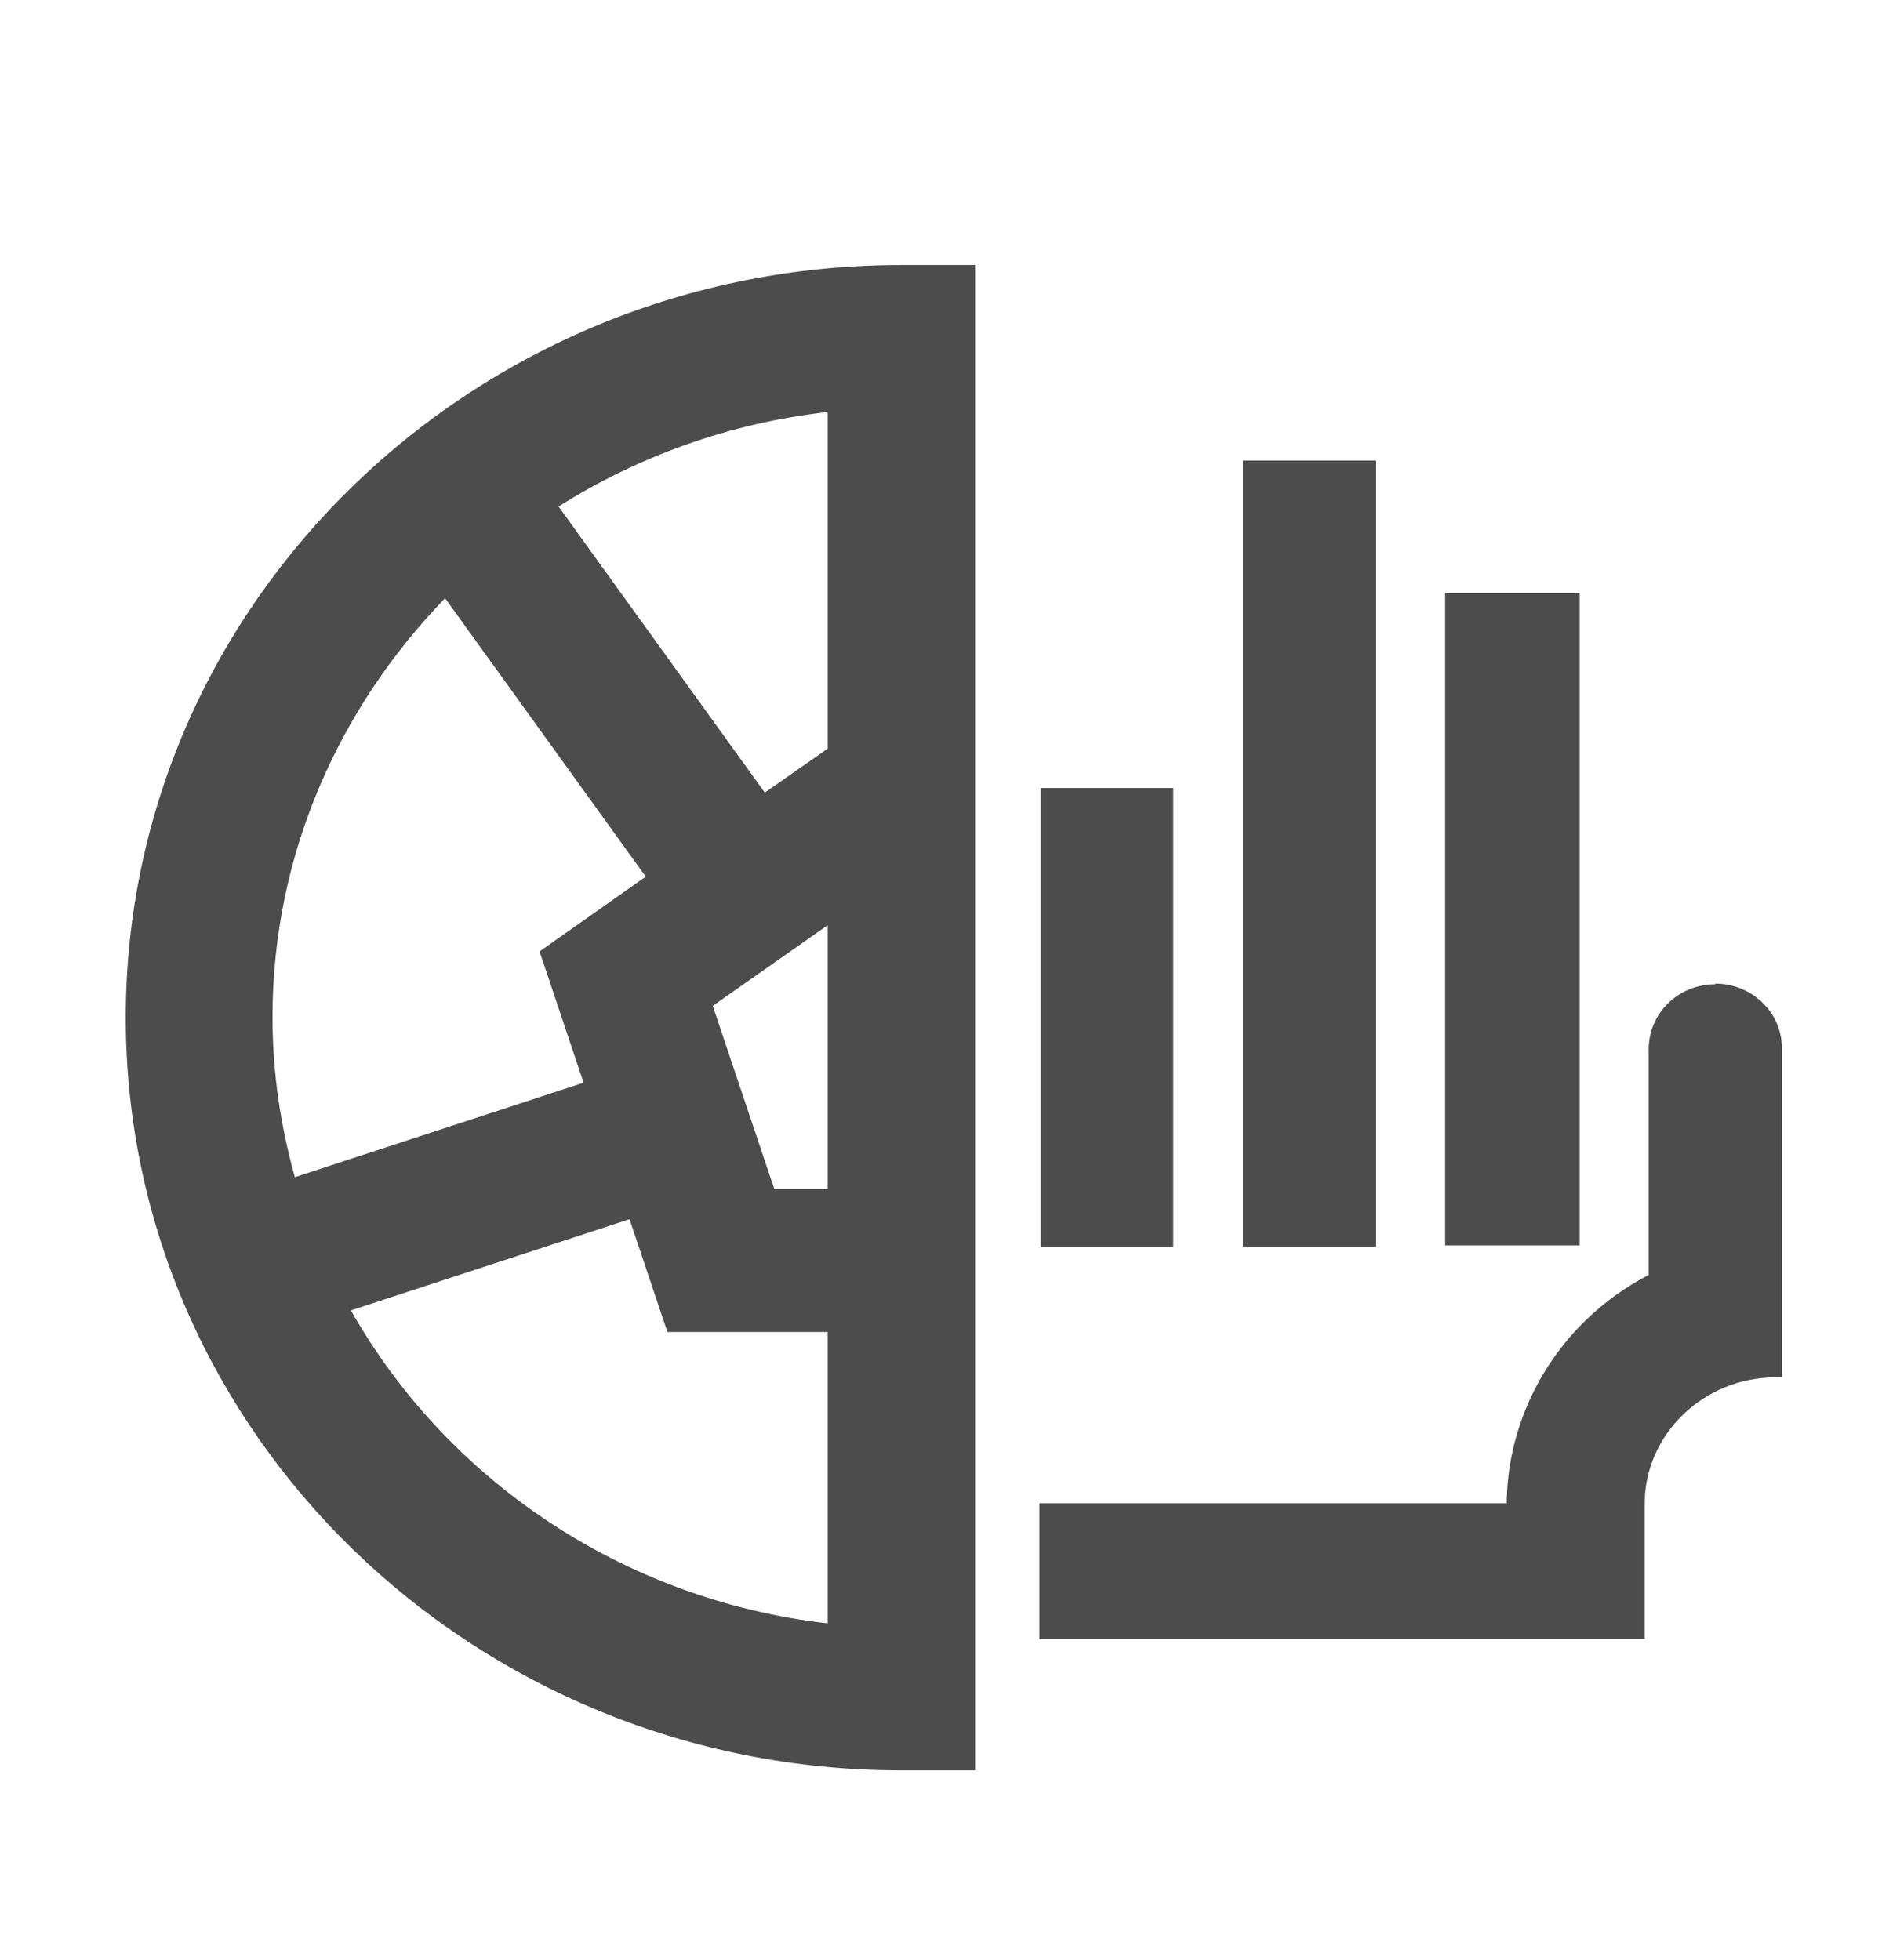
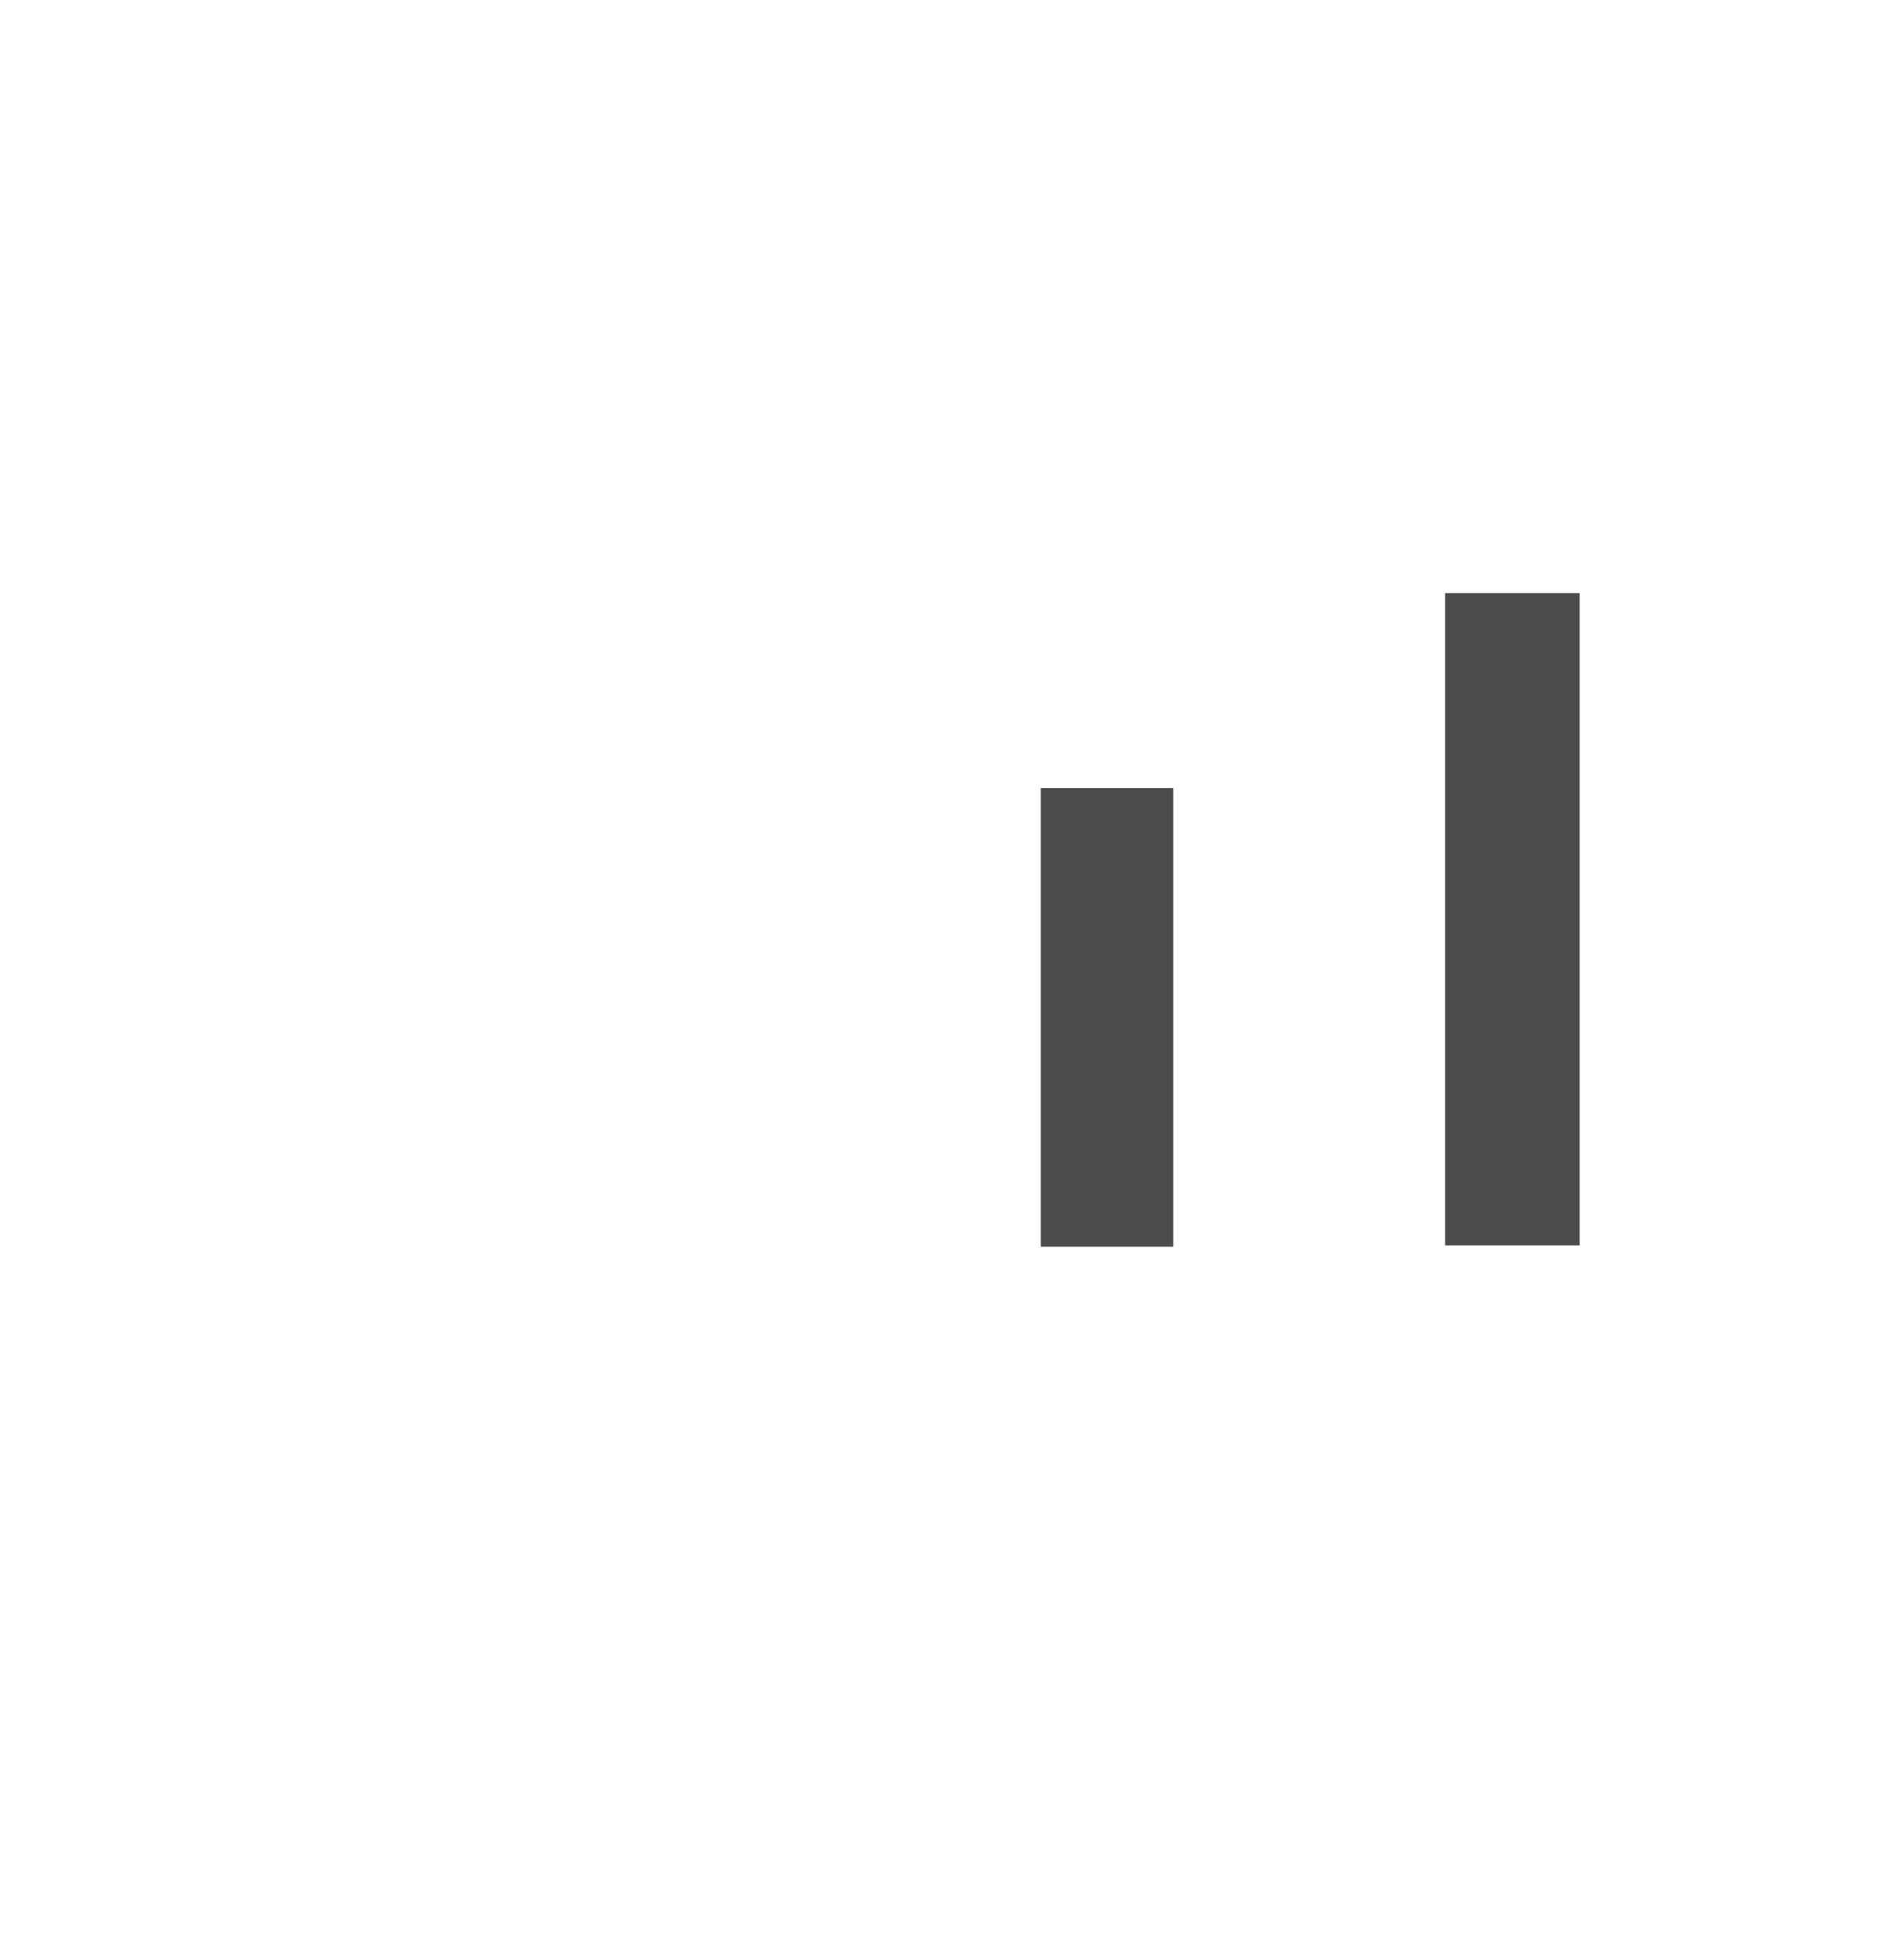
<svg xmlns="http://www.w3.org/2000/svg" width="24" height="25" viewBox="0 0 24 25" fill="none">
-   <path d="M1.604 12.98C1.604 18.27 6.036 22.58 11.495 22.58H12.435V3.38H11.495C6.045 3.38 1.604 7.682 1.604 12.98ZM10.555 11.8V15.165H9.874L9.089 12.829L10.555 11.8ZM10.555 9.548L9.753 10.109L7.123 6.46C8.132 5.824 9.296 5.397 10.555 5.255V9.548ZM5.683 7.64L8.235 11.181L6.881 12.135L7.442 13.809L3.76 15.014C3.578 14.361 3.475 13.683 3.475 12.972C3.475 10.904 4.32 9.03 5.674 7.632L5.683 7.64ZM4.475 16.713L8.028 15.55L8.511 16.989H10.555V20.705C7.933 20.404 5.691 18.864 4.475 16.713Z" fill="#4C4C4D" />
  <path d="M14.962 10.051H13.272V15.901H14.962V10.051Z" fill="#4C4C4D" />
-   <path d="M17.549 5.874H15.85V15.901H17.549V5.874Z" fill="#4C4C4D" />
  <path d="M20.145 7.565H18.429V15.884H20.145V7.565Z" fill="#4C4C4D" />
-   <path d="M21.878 12.553C21.404 12.553 21.025 12.921 21.025 13.382V16.261C20.731 16.412 20.455 16.612 20.223 16.838C19.61 17.433 19.222 18.27 19.214 19.174H13.254V20.906H20.973V19.182C20.973 18.295 21.723 17.567 22.646 17.567H22.724V13.373C22.724 12.913 22.344 12.545 21.87 12.545L21.878 12.553Z" fill="#4C4C4D" />
</svg>